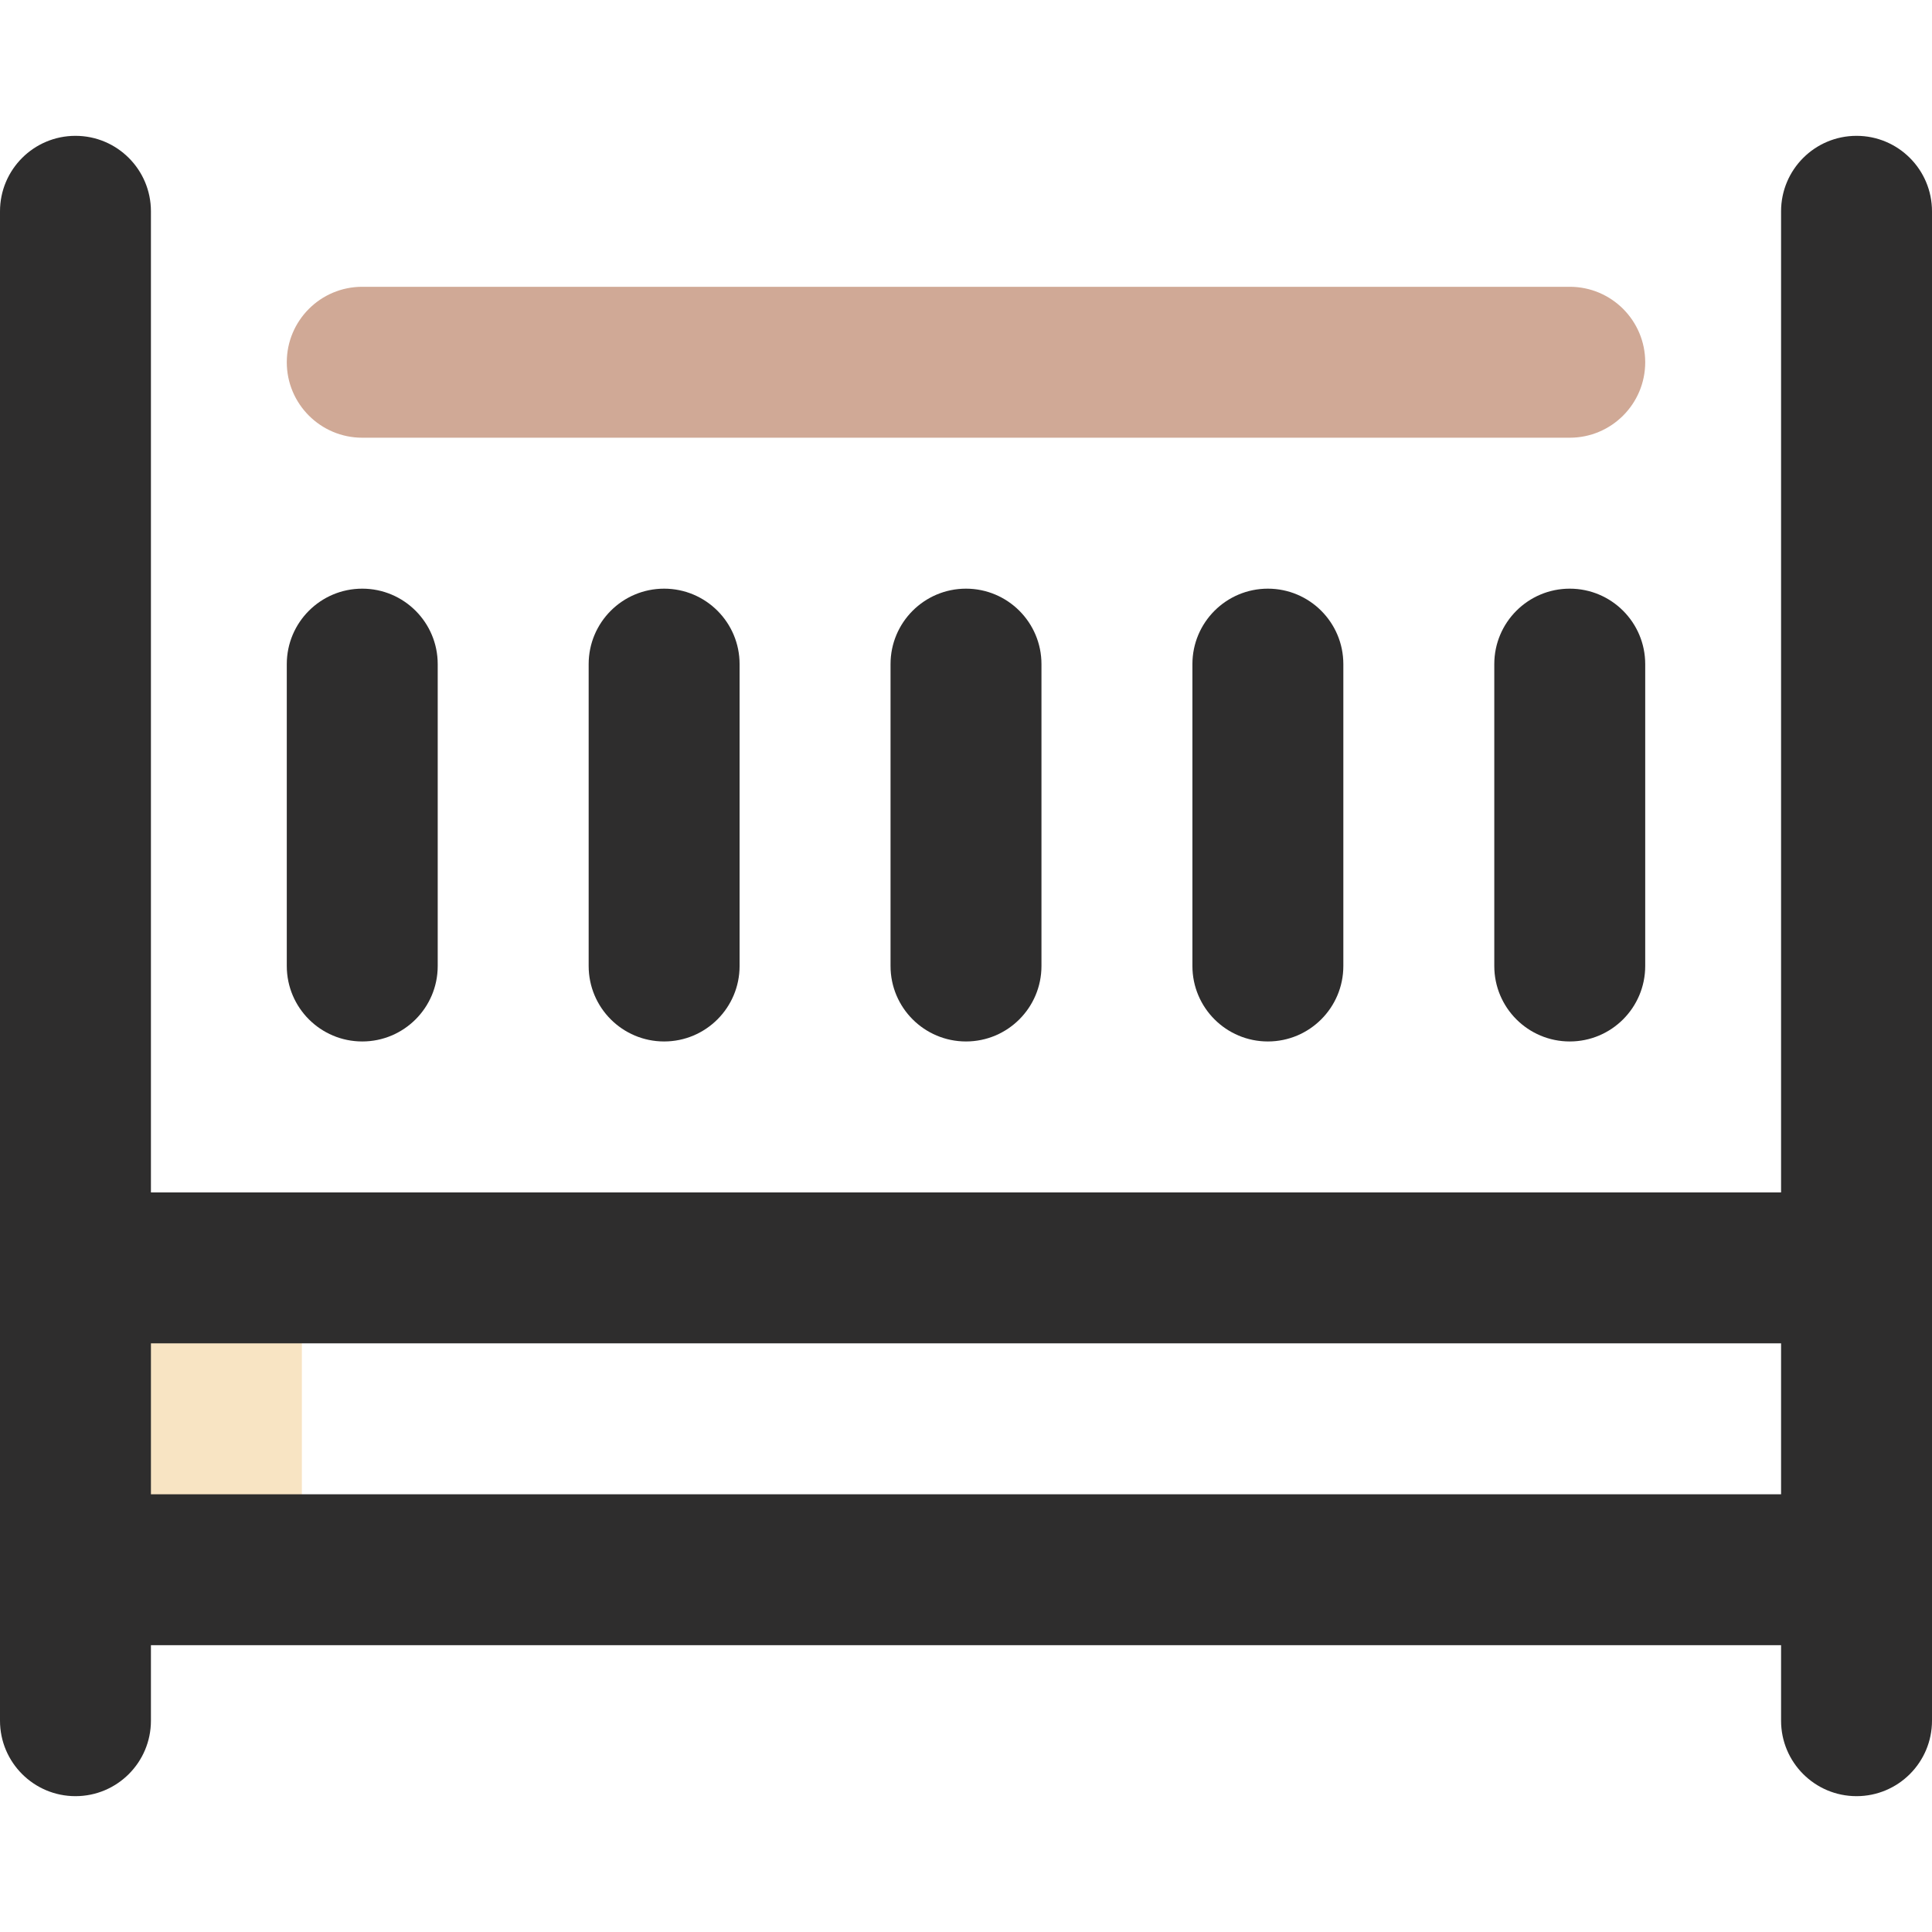
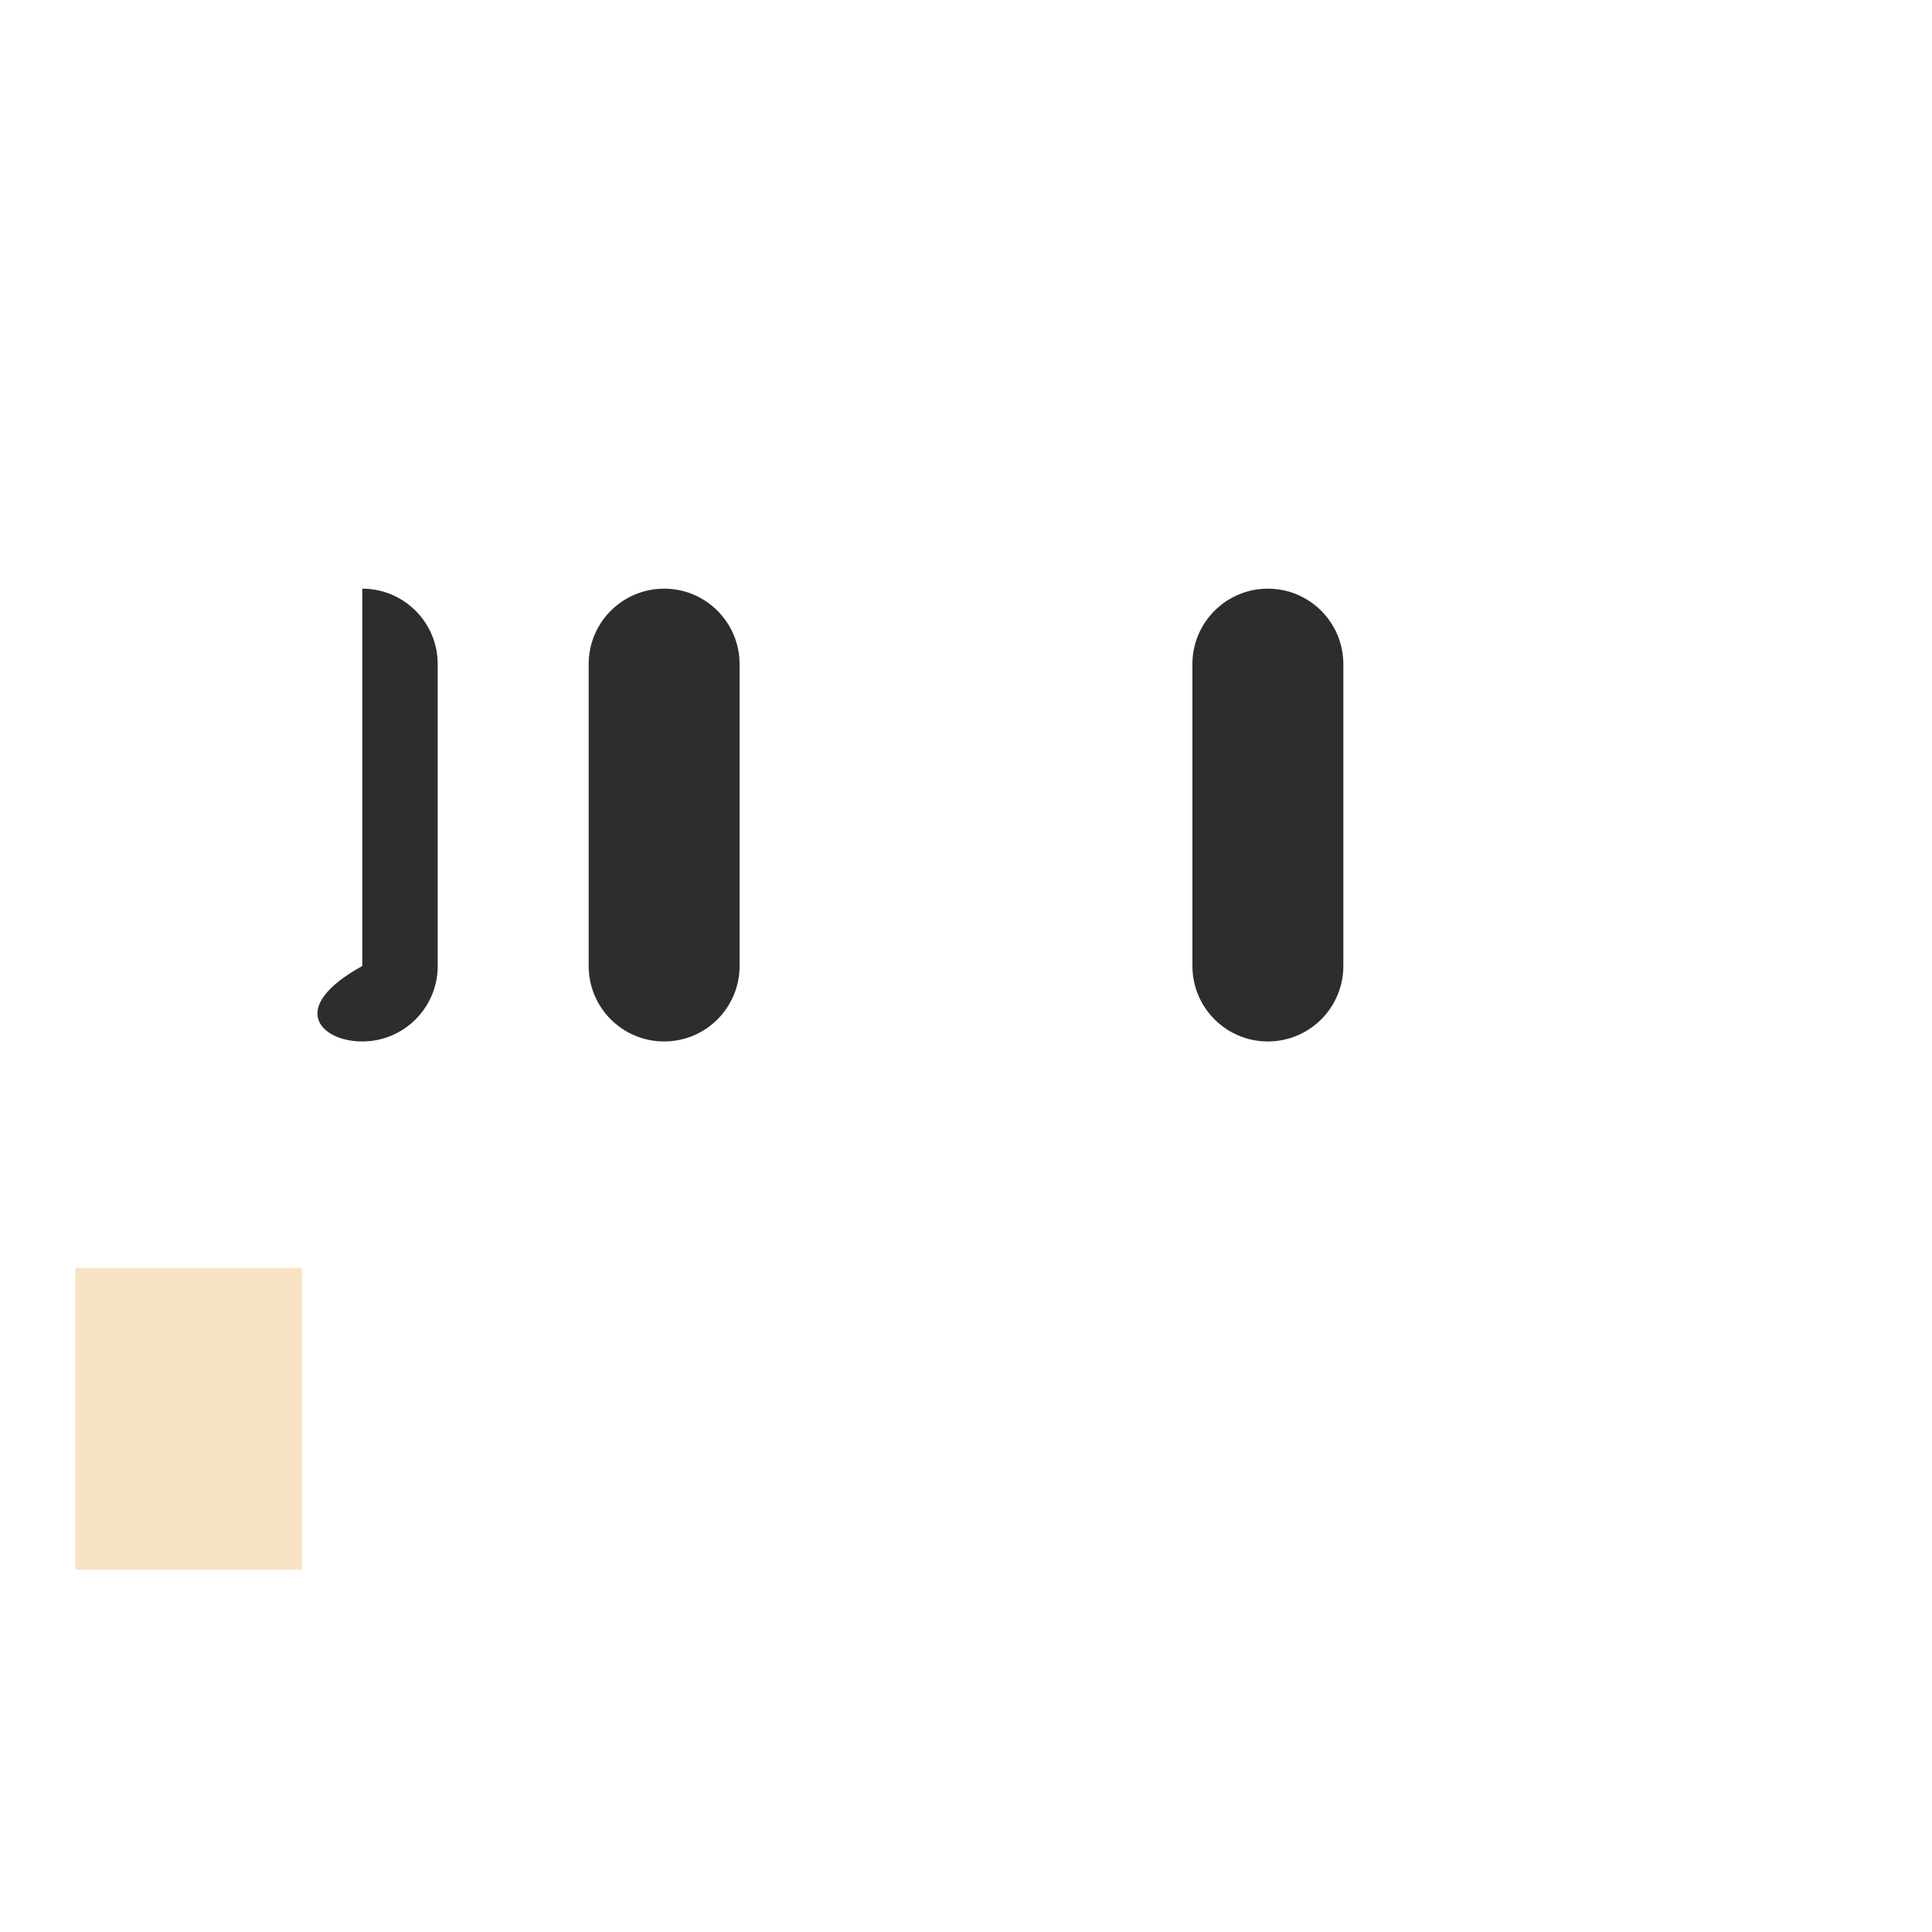
<svg xmlns="http://www.w3.org/2000/svg" width="100" height="100" viewBox="0 0 100 100" fill="none">
  <path d="M3.906 65.625H15.625V81.25H3.906V65.625Z" fill="#F8E4C3" />
-   <path d="M81.25 14.844H18.75C16.593 14.844 14.844 16.593 14.844 18.75C14.844 20.907 16.593 22.656 18.75 22.656H81.25C83.407 22.656 85.156 20.907 85.156 18.75C85.156 16.593 83.407 14.844 81.25 14.844Z" fill="#D0A996" />
-   <path d="M96.094 7.031C93.936 7.031 92.188 8.78 92.188 10.938V61.719H7.812V10.938C7.812 8.78 6.064 7.031 3.906 7.031C1.749 7.031 0 8.78 0 10.938V89.062C0 91.22 1.749 92.969 3.906 92.969C6.064 92.969 7.812 91.22 7.812 89.062V85.156H92.188V89.062C92.188 91.22 93.936 92.969 96.094 92.969C98.251 92.969 100 91.22 100 89.062V10.938C100 8.78 98.251 7.031 96.094 7.031ZM7.812 77.344V69.531H92.188V77.344H7.812Z" fill="#2E2D2D" />
-   <path d="M18.75 53.906C20.907 53.906 22.656 52.157 22.656 50V34.375C22.656 32.218 20.907 30.469 18.75 30.469C16.593 30.469 14.844 32.218 14.844 34.375V50C14.844 52.157 16.593 53.906 18.75 53.906Z" fill="#2E2D2D" />
+   <path d="M18.75 53.906C20.907 53.906 22.656 52.157 22.656 50V34.375C22.656 32.218 20.907 30.469 18.75 30.469V50C14.844 52.157 16.593 53.906 18.75 53.906Z" fill="#2E2D2D" />
  <path d="M34.375 53.906C36.532 53.906 38.281 52.157 38.281 50V34.375C38.281 32.218 36.532 30.469 34.375 30.469C32.218 30.469 30.469 32.218 30.469 34.375V50C30.469 52.157 32.218 53.906 34.375 53.906Z" fill="#2E2D2D" />
-   <path d="M50 53.906C52.157 53.906 53.906 52.157 53.906 50V34.375C53.906 32.218 52.157 30.469 50 30.469C47.843 30.469 46.094 32.218 46.094 34.375V50C46.094 52.157 47.843 53.906 50 53.906Z" fill="#2E2D2D" />
-   <path d="M81.25 53.906C83.407 53.906 85.156 52.157 85.156 50V34.375C85.156 32.218 83.407 30.469 81.25 30.469C79.093 30.469 77.344 32.218 77.344 34.375V50C77.344 52.157 79.093 53.906 81.25 53.906Z" fill="#2E2D2D" />
  <path d="M65.625 53.906C67.782 53.906 69.531 52.157 69.531 50V34.375C69.531 32.218 67.782 30.469 65.625 30.469C63.468 30.469 61.719 32.218 61.719 34.375V50C61.719 52.157 63.468 53.906 65.625 53.906Z" fill="#2E2D2D" />
</svg>